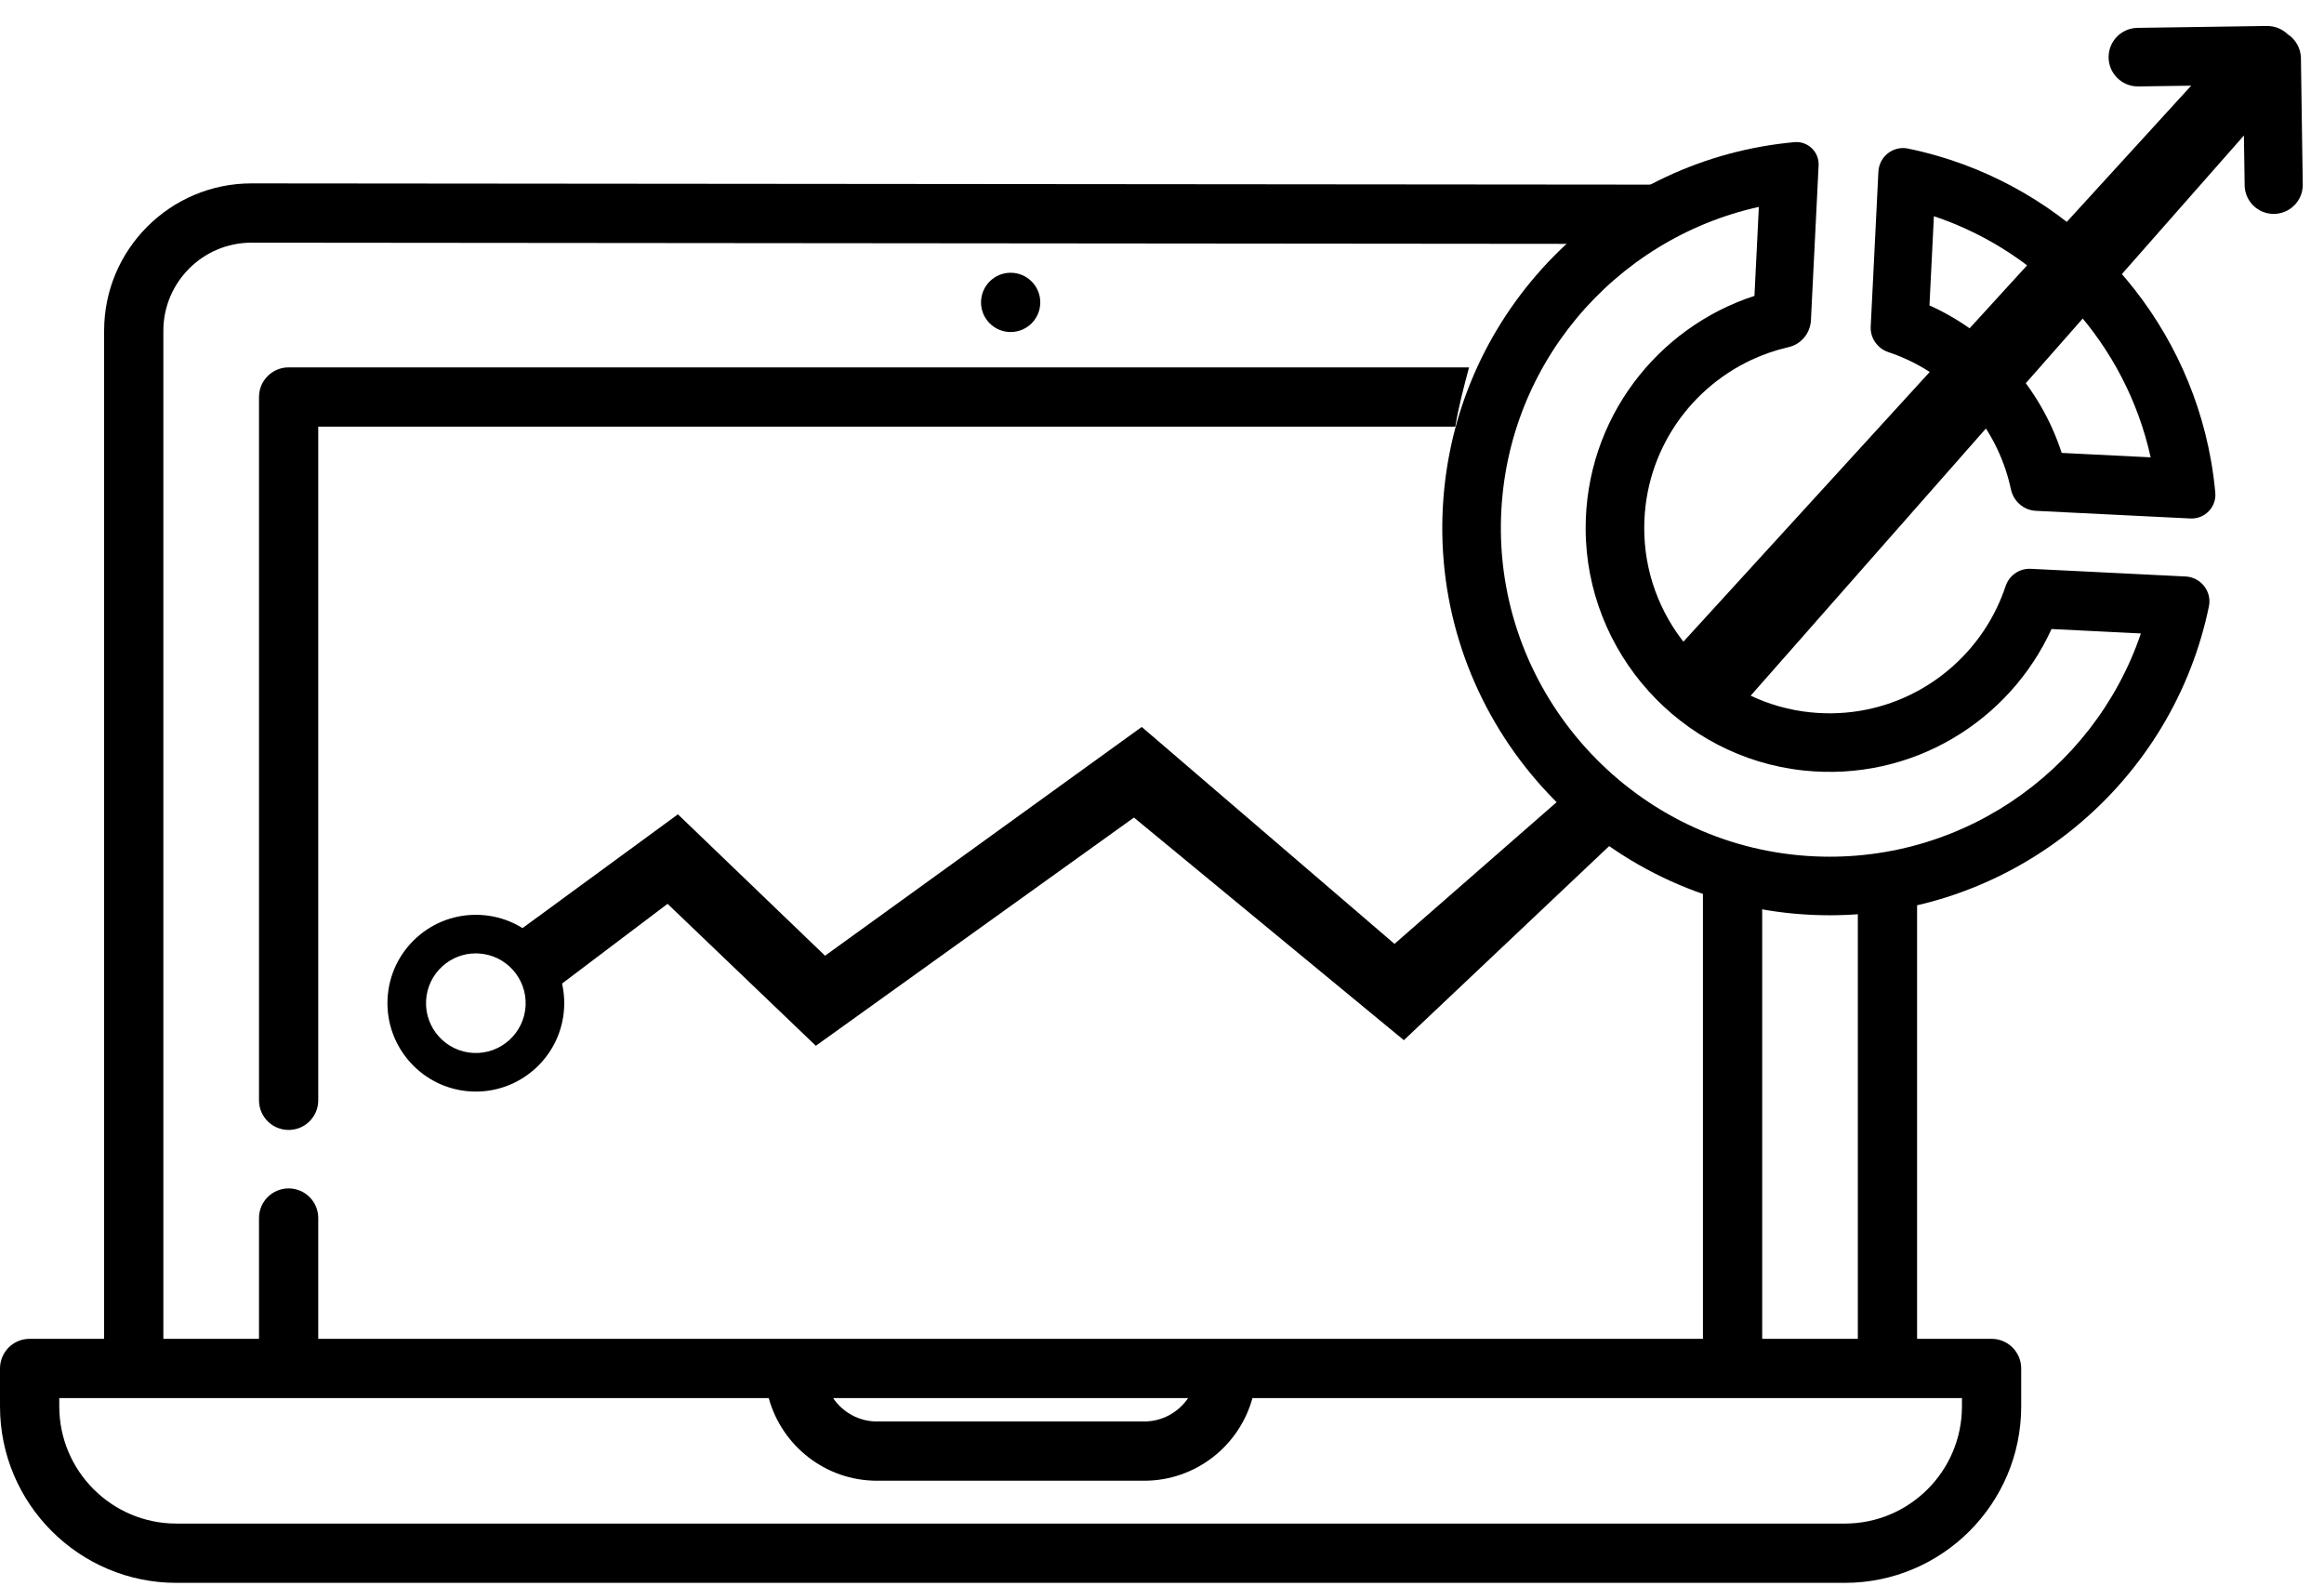
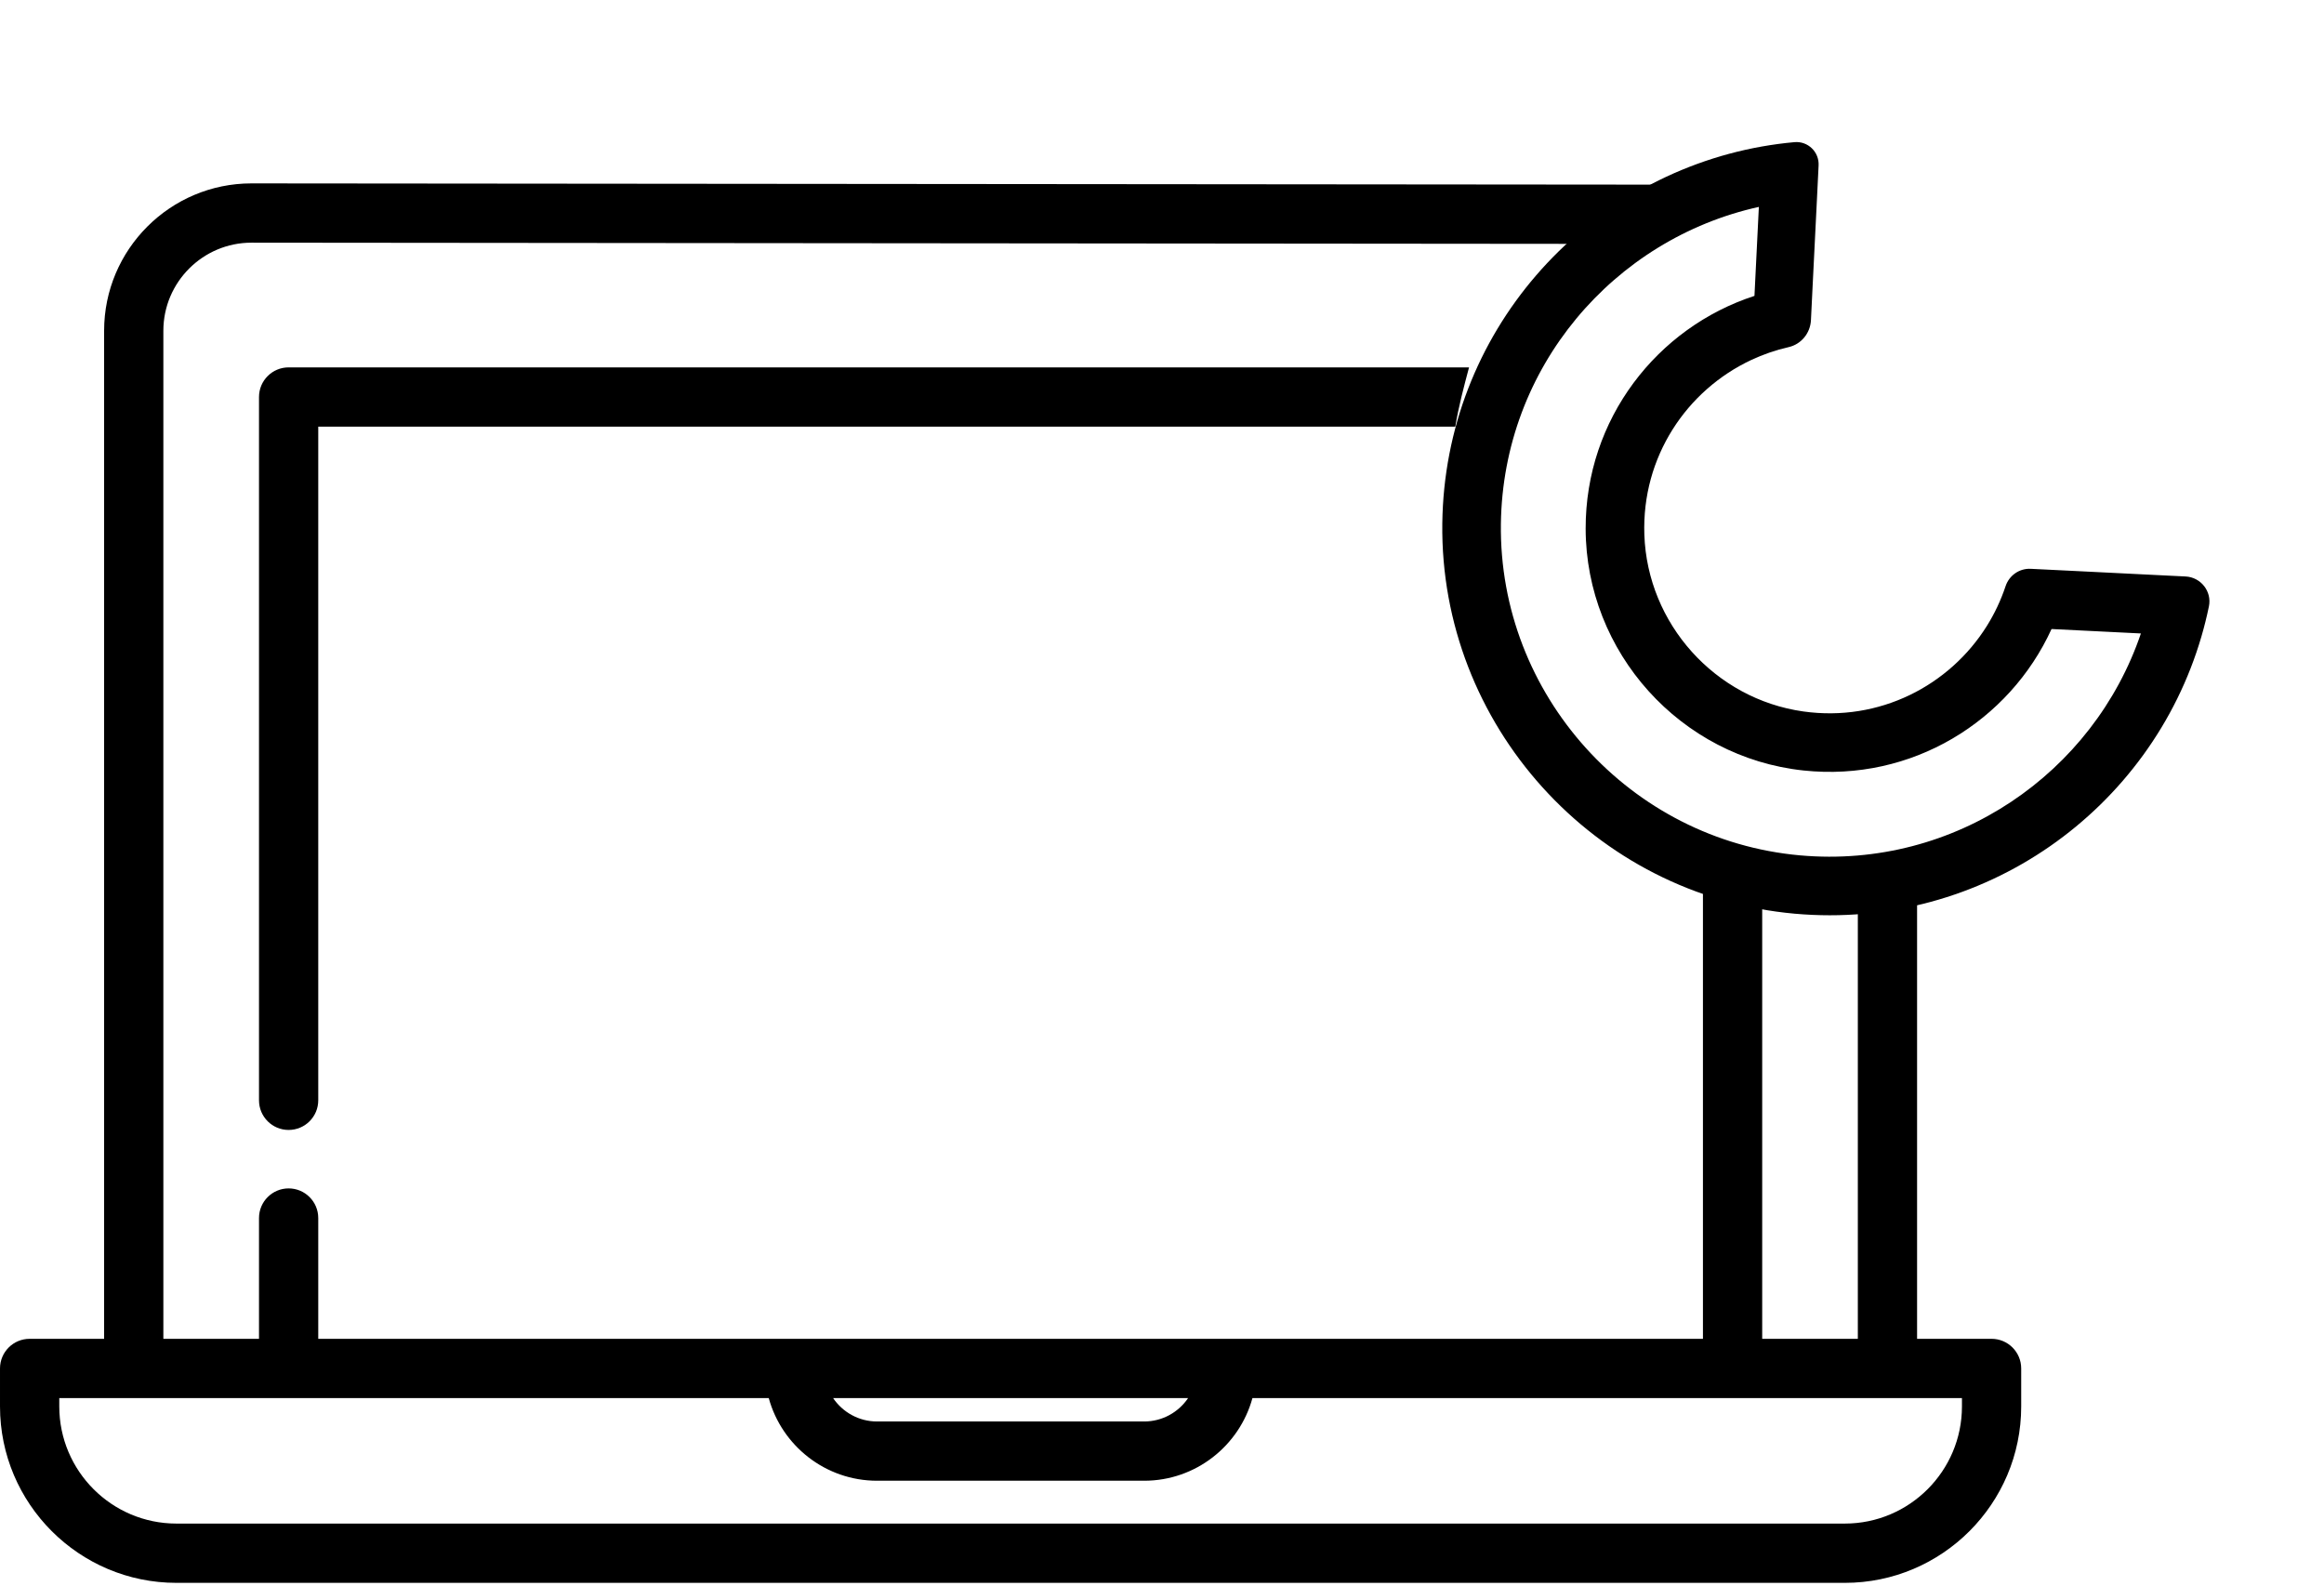
<svg xmlns="http://www.w3.org/2000/svg" width="85px" height="58px" viewBox="0 0 85 58" version="1.1">
  <title>21048180-D3FD-4957-AAE6-5D89E6130064</title>
  <desc>Created with sketchtool.</desc>
  <g id="Page-4" stroke="none" stroke-width="1" fill="none" fill-rule="evenodd">
    <g id="Landing_Negocios-I-Fibra-óptica_V4_05" transform="translate(-311, -1275)" fill="#000000">
      <g id="Group-19" transform="translate(311, 1275)">
        <g id="Group-3" transform="translate(0, 6.675)">
          <path d="M71.758,44.762 C71.758,47.125 69.835,49.046 67.474,49.046 L6.452,49.046 C4.089,49.046 2.168,47.124 2.168,44.762 L2.168,44.457 L28.117,44.457 C28.594,46.197 30.189,47.479 32.078,47.479 L41.847,47.479 C43.737,47.479 45.331,46.197 45.808,44.457 L71.758,44.457 L71.758,44.762 Z M43.454,44.457 C43.106,44.972 42.516,45.312 41.847,45.312 L32.078,45.312 C31.41,45.312 30.82,44.972 30.471,44.457 L43.454,44.457 Z M70.117,42.289 L70.117,26.224 C69.413,26.491 68.661,25.818 67.95,26.04 L67.95,42.289 L64.452,42.289 L64.452,25.742 C63.705,25.669 62.996,25.717 62.285,25.391 L62.285,42.289 L11.64,42.289 L11.64,37.872 C11.64,37.273 11.155,36.788 10.556,36.788 C9.958,36.788 9.473,37.273 9.473,37.872 L9.473,42.289 L5.975,42.289 L5.975,9.743 L5.975,8.693 L5.975,5.421 C5.975,3.645 7.421,2.2 9.197,2.2 L58.946,2.245 C59.661,1.538 60.383,0.83 61.043,0.078 L9.197,0.032 C6.225,0.032 3.808,2.449 3.808,5.421 L3.808,8.693 L3.808,9.743 L3.808,42.289 L1.084,42.289 C0.485,42.289 7.21925134e-05,42.774 7.21925134e-05,43.373 L7.21925134e-05,44.762 C7.21925134e-05,48.32 2.894,51.214 6.452,51.214 L67.474,51.214 C71.031,51.214 73.925,48.32 73.925,44.762 L73.925,43.373 C73.925,42.774 73.44,42.289 72.841,42.289 L70.117,42.289 Z" id="Fill-1" />
        </g>
        <path d="M10.556,13.436 C9.958,13.436 9.473,13.921 9.473,14.52 L9.473,40.241 C9.473,40.84 9.958,41.325 10.556,41.325 C11.155,41.325 11.64,40.84 11.64,40.241 L11.64,15.604 L53.227,15.604 C53.347,14.873 53.539,14.152 53.73,13.436 L10.556,13.436 Z" id="Fill-4" />
-         <path d="M38.048,11.059 C38.048,10.46 37.563,9.975 36.964,9.975 C36.366,9.975 35.881,10.46 35.881,11.059 C35.881,11.658 36.366,12.143 36.964,12.143 C37.563,12.143 38.048,11.658 38.048,11.059 Z" id="Fill-6" />
-         <polygon id="Fill-8" points="29.839 38.247 24.416 33.055 20.062 36.345 18.571 34.338 24.795 29.782 30.176 34.953 41.759 26.586 51.003 34.52 57.655 28.707 59.271 30.55 51.346 38.042 41.474 29.9" />
-         <path d="M75.406,16.564 C74.629,14.171 72.863,12.202 70.57,11.17 L70.732,7.907 C74.724,9.244 77.753,12.611 78.66,16.726 L75.406,16.564 Z M80.866,16.835 C79.927,11.532 76.012,7.184 70.841,5.694 C70.494,5.594 70.14,5.507 69.781,5.433 C69.241,5.322 68.73,5.727 68.702,6.278 L68.647,7.391 L68.646,7.41 L68.492,10.527 L68.485,10.659 L68.421,11.944 C68.4,12.366 68.668,12.745 69.069,12.879 C69.559,13.042 70.022,13.26 70.453,13.524 C71.588,14.221 72.499,15.241 73.063,16.448 C73.277,16.905 73.441,17.388 73.548,17.891 C73.642,18.332 74.011,18.66 74.461,18.682 L75.822,18.75 L78.935,18.904 L80.113,18.962 C80.639,18.989 81.071,18.545 81.024,18.02 C80.988,17.621 80.935,17.225 80.866,16.835 L80.866,16.835 Z" id="Fill-10" />
        <path d="M65.839,31.283 C59.615,30.728 54.811,25.404 54.895,19.156 C54.971,13.426 59.031,8.737 64.33,7.567 L64.169,10.821 C60.609,11.979 57.988,15.324 57.995,19.333 C58.003,23.859 61.465,27.703 65.967,28.179 C69.925,28.599 73.494,26.377 75.035,23.005 L78.303,23.167 C76.571,28.27 71.52,31.79 65.839,31.283 L65.839,31.283 Z M78.816,21.028 L75.699,20.873 L74.274,20.803 C73.858,20.782 73.484,21.045 73.353,21.44 C73.182,21.953 72.953,22.438 72.672,22.888 C71.308,25.073 68.74,26.414 65.95,26.019 C62.725,25.562 60.255,22.813 60.142,19.558 C60.043,16.711 61.687,14.274 64.052,13.165 C64.486,12.962 64.944,12.804 65.419,12.695 C65.881,12.59 66.211,12.184 66.235,11.711 L66.299,10.409 L66.454,7.295 L66.515,6.05 C66.54,5.557 66.123,5.154 65.632,5.199 C65.23,5.235 64.832,5.289 64.44,5.358 C57.914,6.517 52.838,12.182 52.752,19.145 C52.662,26.501 58.313,32.759 65.64,33.416 C72.548,34.036 78.672,29.602 80.517,23.277 C80.623,22.916 80.714,22.548 80.791,22.176 C80.904,21.629 80.495,21.111 79.937,21.083 L78.816,21.028 Z" id="Fill-12" />
        <g id="Group-16" transform="translate(61.219, 0.033)">
-           <path d="M22.937,2.095 C22.931,1.728 22.741,1.406 22.454,1.219 C22.257,1.03 21.988,0.915 21.691,0.917 L16.961,0.986 C16.368,0.995 15.894,1.481 15.903,2.073 C15.911,2.659 16.39,3.128 16.976,3.128 C16.982,3.128 16.987,3.128 16.992,3.128 L18.923,3.1 L0.004,23.815 L2.365,25.917 L20.852,4.922 L20.879,6.745 C20.887,7.325 21.361,7.79 21.941,7.79 C21.946,7.79 21.951,7.79 21.957,7.79 C22.544,7.781 23.013,7.3 23.004,6.714 L22.937,2.095 Z" id="Fill-14" />
-         </g>
-         <path d="M17.402,34.867 C16.949,34.867 16.519,35.033 16.181,35.339 C15.82,35.666 15.608,36.113 15.584,36.599 C15.534,37.603 16.31,38.459 17.314,38.509 C18.316,38.559 19.174,37.783 19.224,36.78 C19.274,35.776 18.498,34.919 17.494,34.87 C17.463,34.868 17.433,34.867 17.402,34.867 M17.406,39.922 C17.352,39.922 17.298,39.921 17.244,39.918 C15.464,39.83 14.087,38.31 14.175,36.529 C14.218,35.667 14.594,34.873 15.234,34.293 C15.874,33.714 16.703,33.419 17.564,33.461 C18.427,33.504 19.221,33.88 19.8,34.52 C20.38,35.16 20.675,35.987 20.633,36.85 L20.633,36.85 C20.547,38.576 19.115,39.922 17.406,39.922" id="Fill-17" />
+           </g>
      </g>
    </g>
  </g>
</svg>